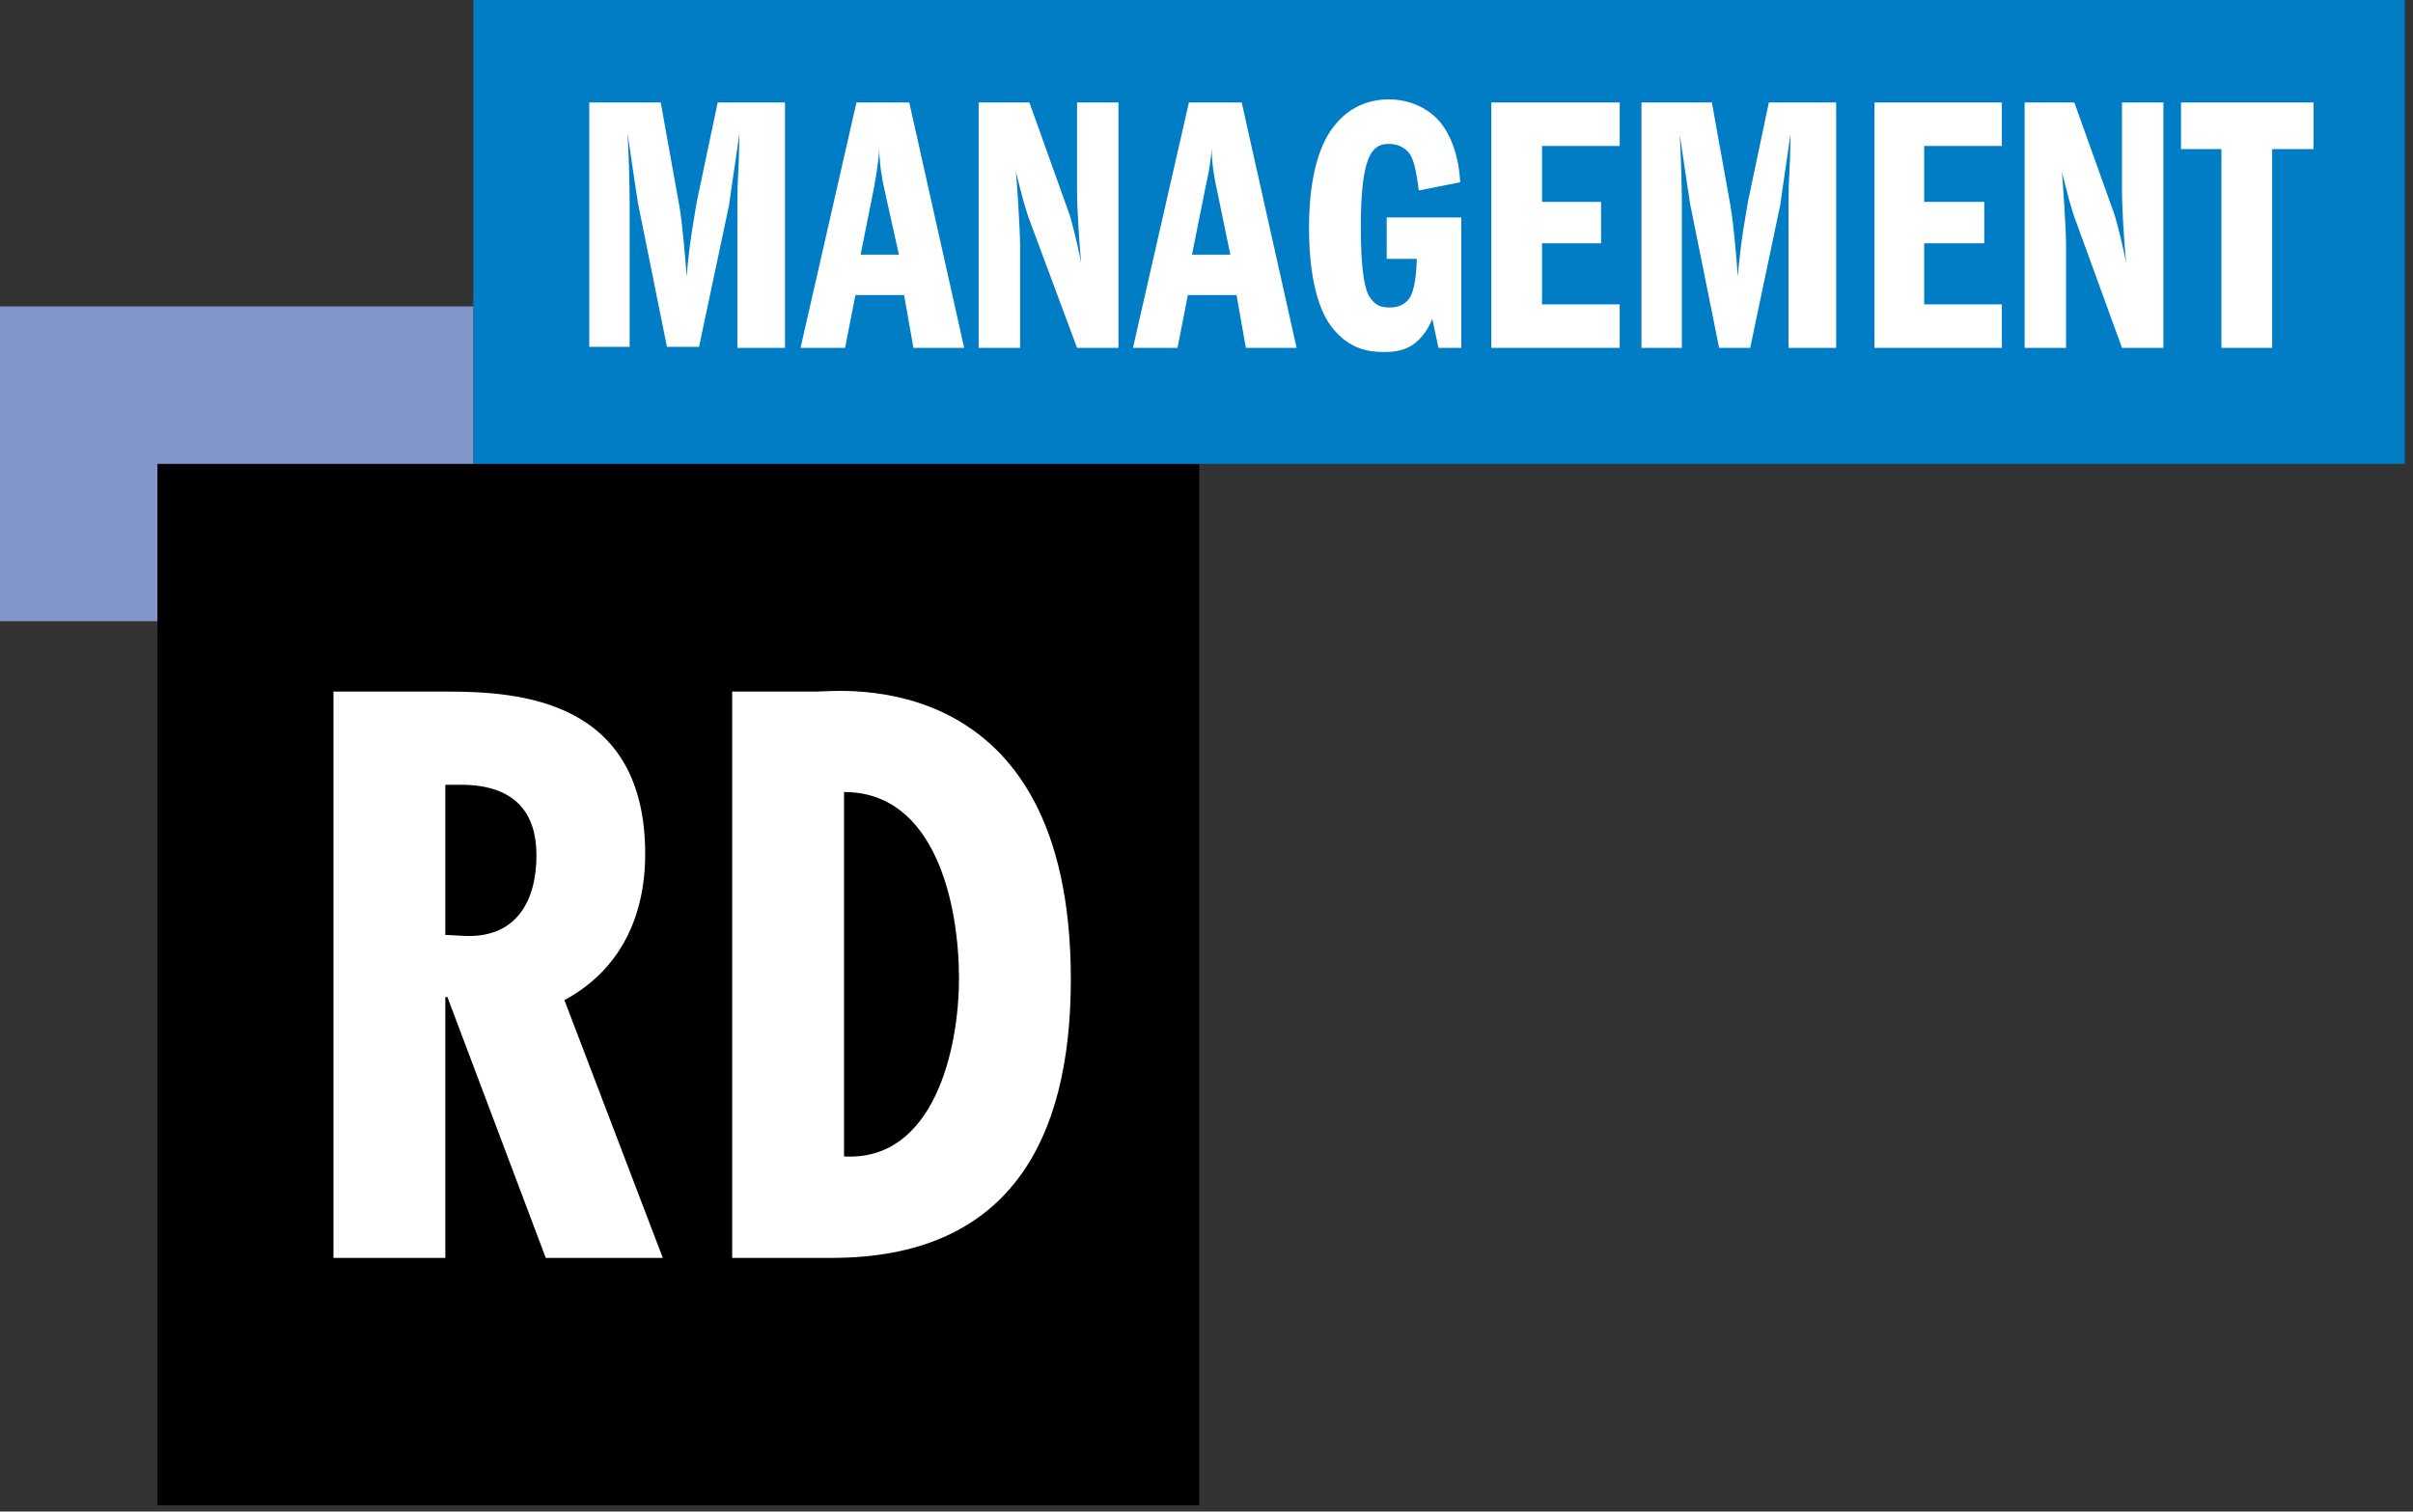
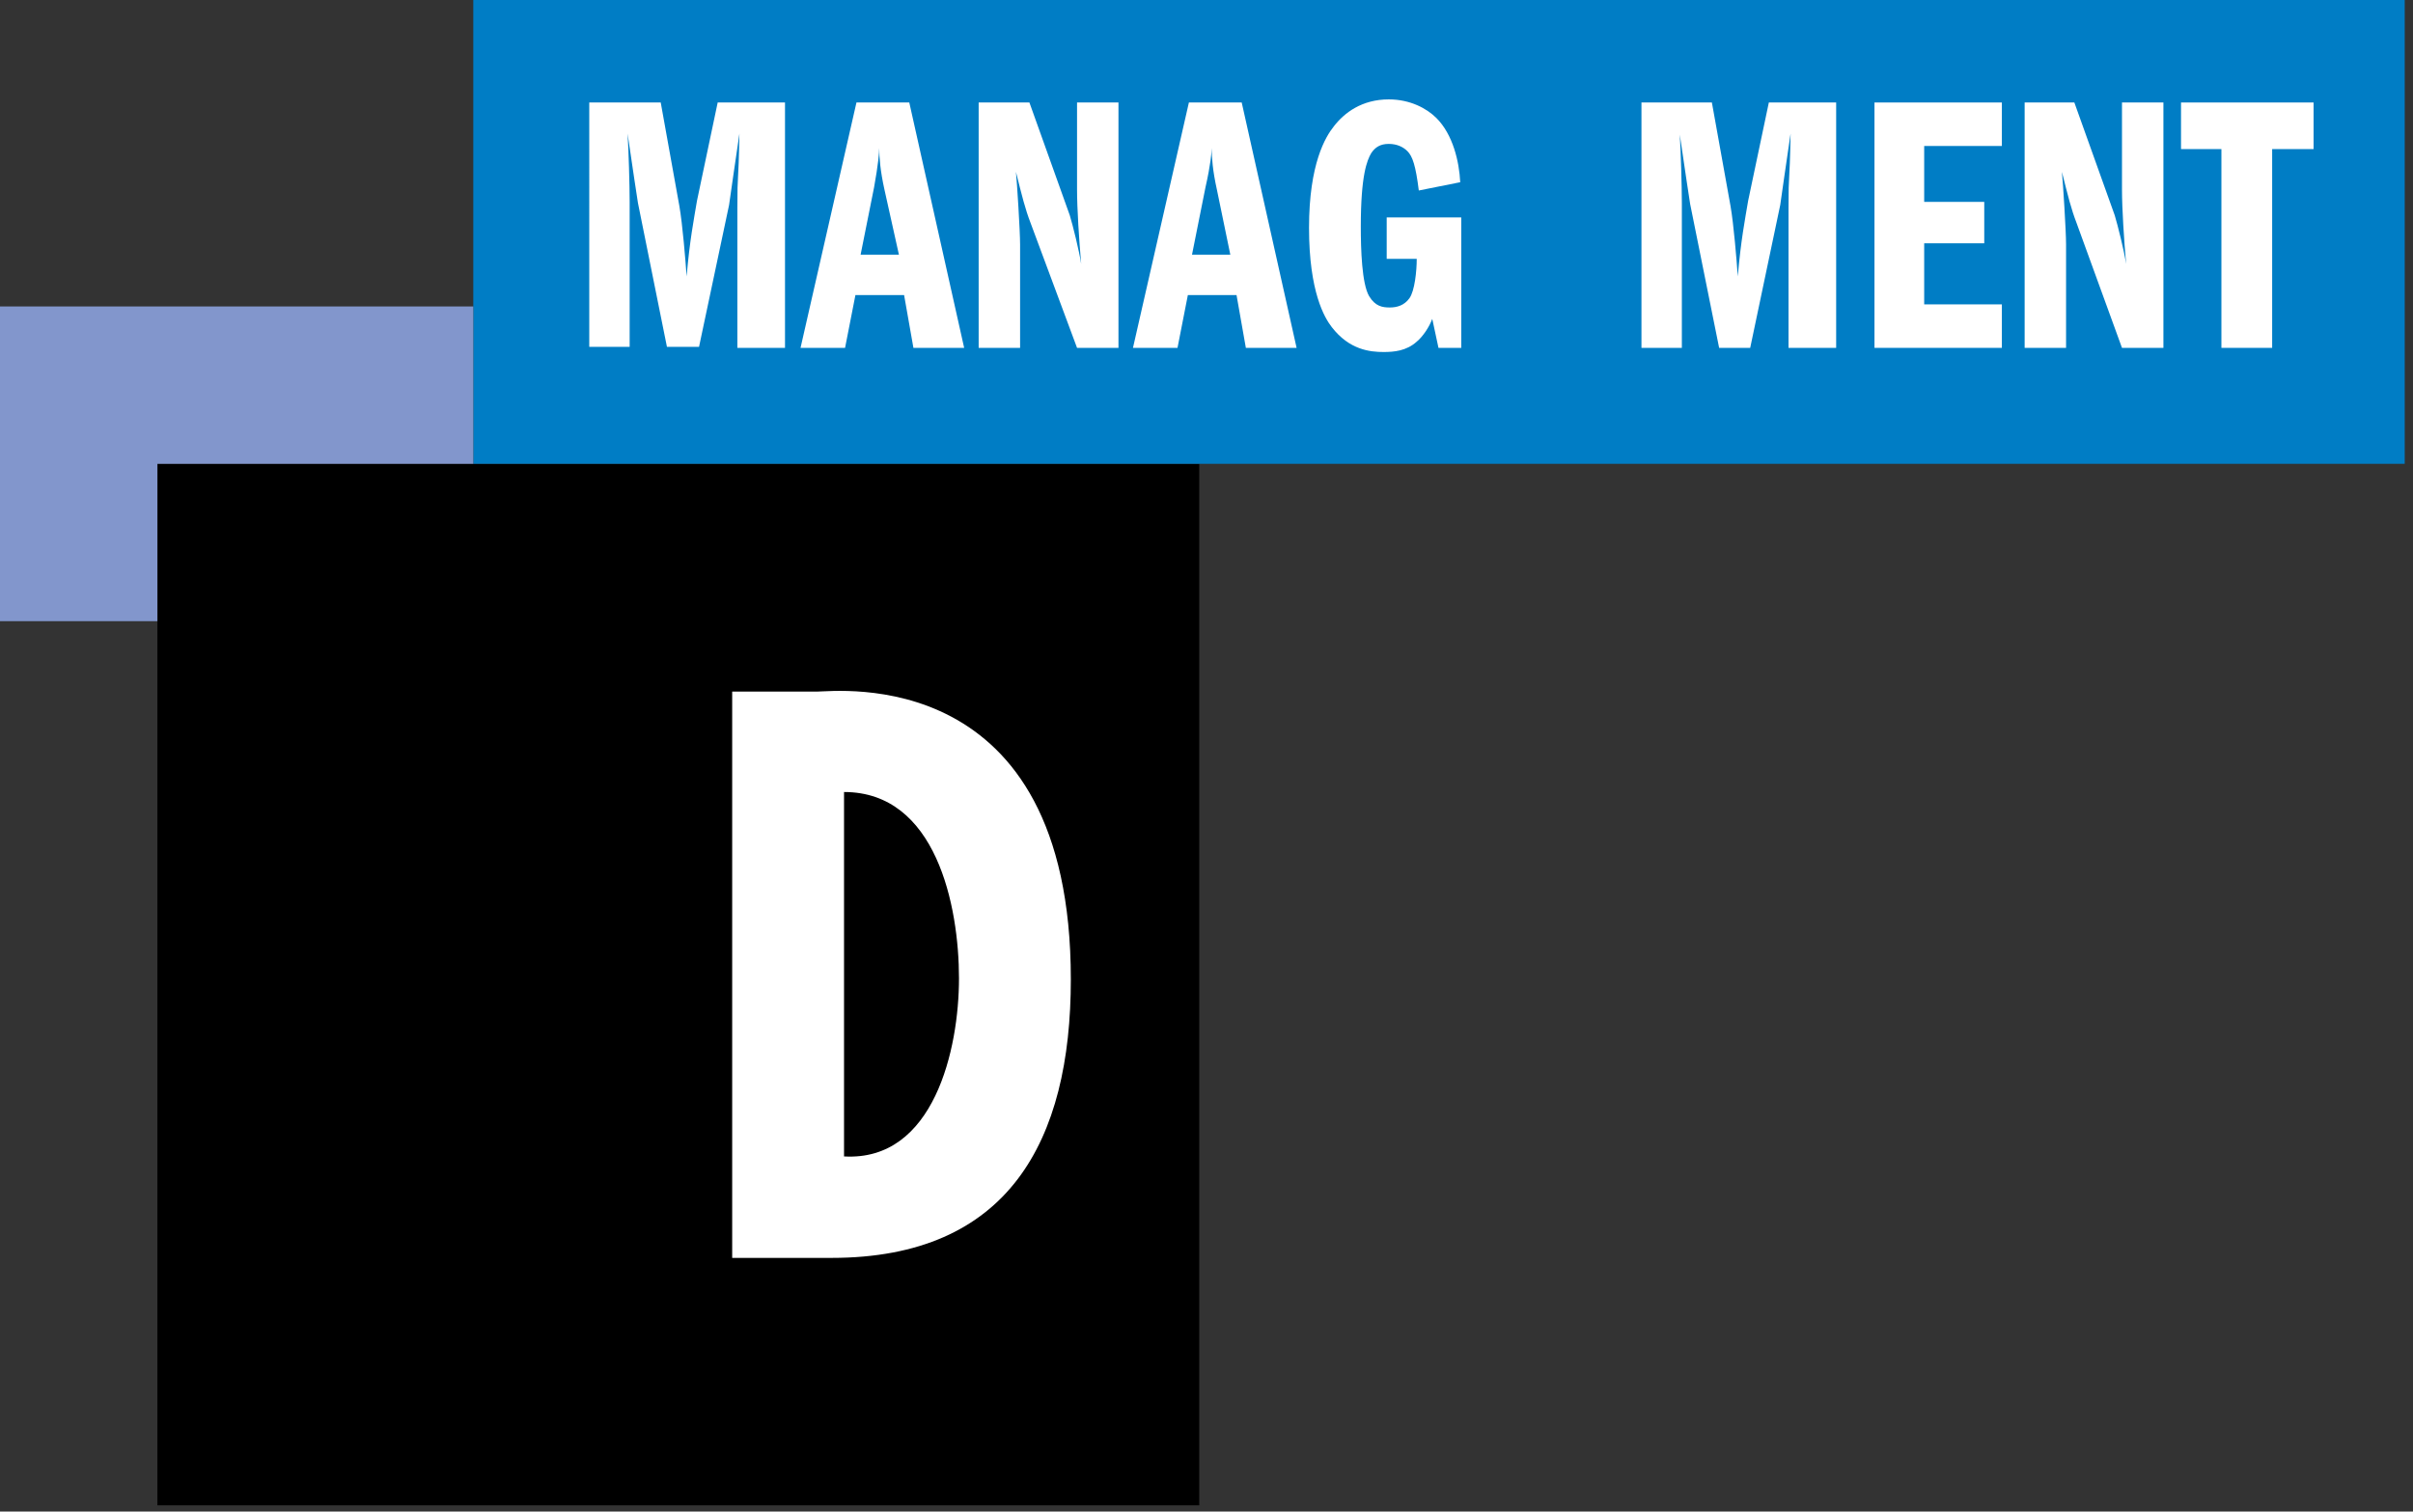
<svg xmlns="http://www.w3.org/2000/svg" version="1.1" x="0px" y="0px" viewBox="0 0 233 146" style="enable-background:new 0 0 233 146;" xml:space="preserve">
  <rect x="0" y="0" width="233" height="146" fill="#333333" stroke="none" />
  <style type="text/css">
	.st0{fill:#007DC5;}
	.st1{fill:#FFFFFF;}
	.st2{fill:#8296CC;}
</style>
  <rect x="15.2" y="44.8" width="100.6" height="100.6" />
  <rect x="45.7" y="0" class="st0" width="186.5" height="44.8" />
  <path class="st1" d="M57.1,9.9h6.7l1.8,10c0.3,1.7,0.6,5.3,0.7,6.8c0.3-3.5,0.7-5.5,1-7.3l2-9.5h6.5v23.7h-4.6V20.1  c0-3.8,0.1-1.8,0.2-7.2c-0.3,2.1-0.9,6.1-1,6.9l-2.9,13.7h-3.1l-2.8-13.9c-0.2-1.2-0.4-2.7-1-6.7c0.1,1.6,0.2,5,0.2,6.6v14h-3.9V9.9  z" />
  <path class="st1" d="M85.4,18.3c-0.4-1.8-0.5-3.1-0.5-4c0,0.4-0.1,1.6-0.5,3.8l-1.3,6.5h3.7L85.4,18.3z M87.8,9.9l5.3,23.7h-4.9  l-0.9-5.1h-4.7l-1,5.1h-4.3l5.4-23.7H87.8z" />
  <path class="st1" d="M94.6,9.9h4.8l3.9,10.9c0.3,1,0.9,3.4,1.1,4.7c-0.2-2.3-0.4-5.3-0.4-7.2V9.9h4v23.7h-4l-4.5-12.1  c-0.5-1.3-0.8-2.5-1.4-4.9c0.1,1,0.4,5.7,0.4,7v10h-4V9.9z" />
  <path class="st1" d="M117.5,18.3c-0.4-1.8-0.5-3.1-0.5-4c0,0.4-0.1,1.6-0.6,3.8l-1.3,6.5h3.7L117.5,18.3z M119.9,9.9l5.3,23.7h-4.9  l-0.9-5.1h-4.7l-1,5.1h-4.3l5.4-23.7H119.9z" />
  <path class="st1" d="M141,33.6h-2.1l-0.6-2.8c-0.3,0.8-0.9,1.7-1.5,2.2c-1,0.9-2.2,1-3.2,1c-1.3,0-3.3-0.2-5-2.4  c-0.7-0.9-2.2-3.4-2.2-9.6c0-6.2,1.6-8.8,2.4-9.8c1-1.3,2.7-2.6,5.3-2.6c2.1,0,3.7,0.9,4.6,1.8c1.6,1.6,2.2,4.2,2.3,6.2l-4,0.8  c-0.3-2.4-0.6-3.3-1.1-3.8c-0.4-0.4-1-0.7-1.8-0.7c-0.8,0-1.3,0.3-1.7,0.9c-0.4,0.7-1,2.1-1,7.1c0,2.2,0.1,5.5,0.8,6.7  c0.6,1,1.3,1.1,2,1.1c0.7,0,1.4-0.2,1.9-0.9c0.5-0.7,0.7-2.6,0.7-3.8h-2.9v-4h7.2V33.6z" />
-   <polygon class="st1" points="148.9,19.5 154.6,19.5 154.6,23.5 148.9,23.5 148.9,29.4 156.4,29.4 156.4,33.6 144,33.6 144,9.9  156.4,9.9 156.4,14.1 148.9,14.1 " />
  <path class="st1" d="M158.6,9.9h6.7l1.8,10c0.3,1.7,0.6,5.3,0.7,6.8c0.3-3.5,0.7-5.5,1-7.3l2-9.5h6.5v23.7h-4.6V20.1  c0-3.8,0.1-1.8,0.2-7.2c-0.3,2.1-0.9,6.1-1,6.9L169,33.6H166l-2.8-13.9c-0.2-1.2-0.4-2.7-1-6.7c0.1,1.6,0.2,5,0.2,6.6v14h-3.9V9.9z" />
  <polygon class="st1" points="185.8,19.5 191.6,19.5 191.6,23.5 185.8,23.5 185.8,29.4 193.3,29.4 193.3,33.6 181,33.6 181,9.9  193.3,9.9 193.3,14.1 185.8,14.1 " />
  <path class="st1" d="M195.5,9.9h4.8l3.9,10.9c0.3,1,0.9,3.4,1.1,4.7c-0.2-2.3-0.4-5.3-0.4-7.2V9.9h4v23.7h-4l-4.4-12.1  c-0.5-1.3-0.8-2.5-1.4-4.9c0.1,1,0.4,5.7,0.4,7v10h-4V9.9z" />
  <polygon class="st1" points="219.4,33.6 214.5,33.6 214.5,14.4 210.6,14.4 210.6,9.9 223.4,9.9 223.4,14.4 219.4,14.4 " />
  <polygon class="st2" points="15.2,60 0,60 0,29.6 45.7,29.6 45.7,44.8 15.2,44.8 " />
-   <path class="st1" d="M43,90.3l1.9,0.1c4.9,0.2,6.9-3.3,6.9-7.8c0-3.9-1.9-6.8-7.3-6.8H43V90.3z M32.2,121.5V66.8h10.9  c6.9,0,19.2,0.7,19.2,15.7c0,6-2.4,11.2-7.8,14.1l9.5,24.9H52.7l-9.5-25.2H43v25.2H32.2z" />
  <path class="st1" d="M92.6,94.5c0-7-2.2-18-11.1-18v35.2C90.2,112.2,92.6,101.3,92.6,94.5 M70.7,121.5V66.8h8.2  c1.9,0,24.5-2.8,24.5,27.8c0,15.6-6,26.9-23.1,26.9H70.7z" />
</svg>